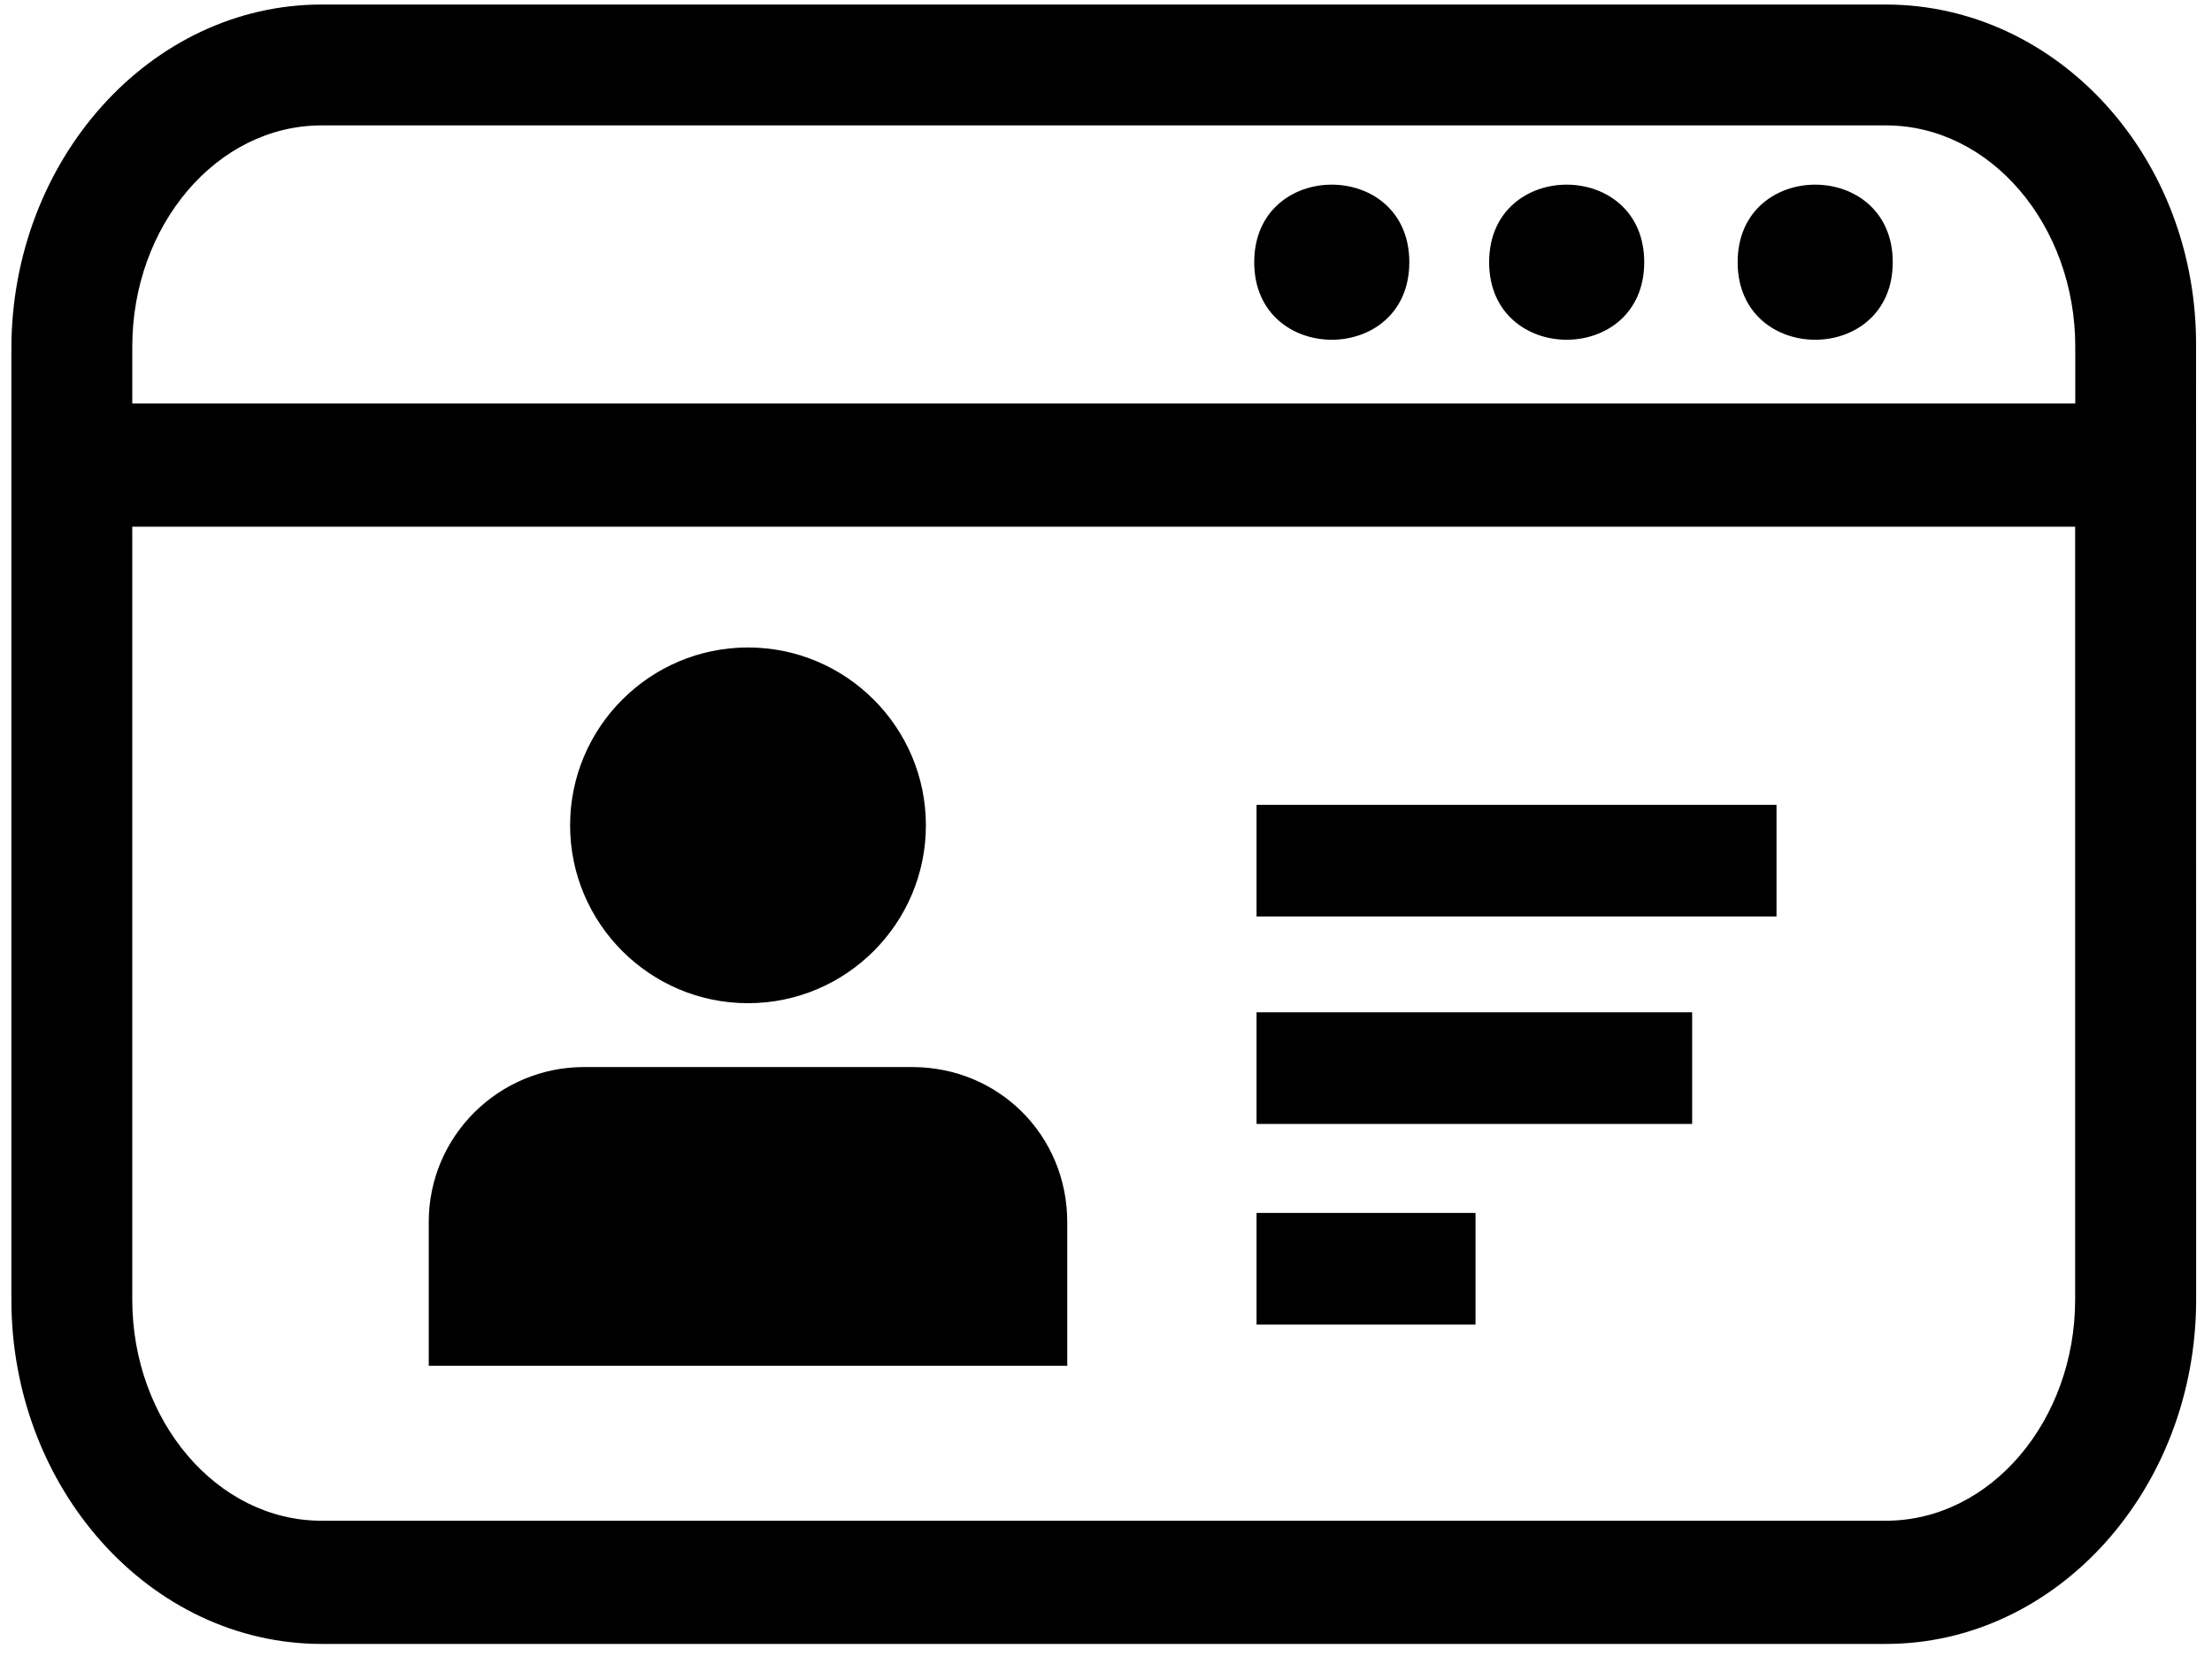
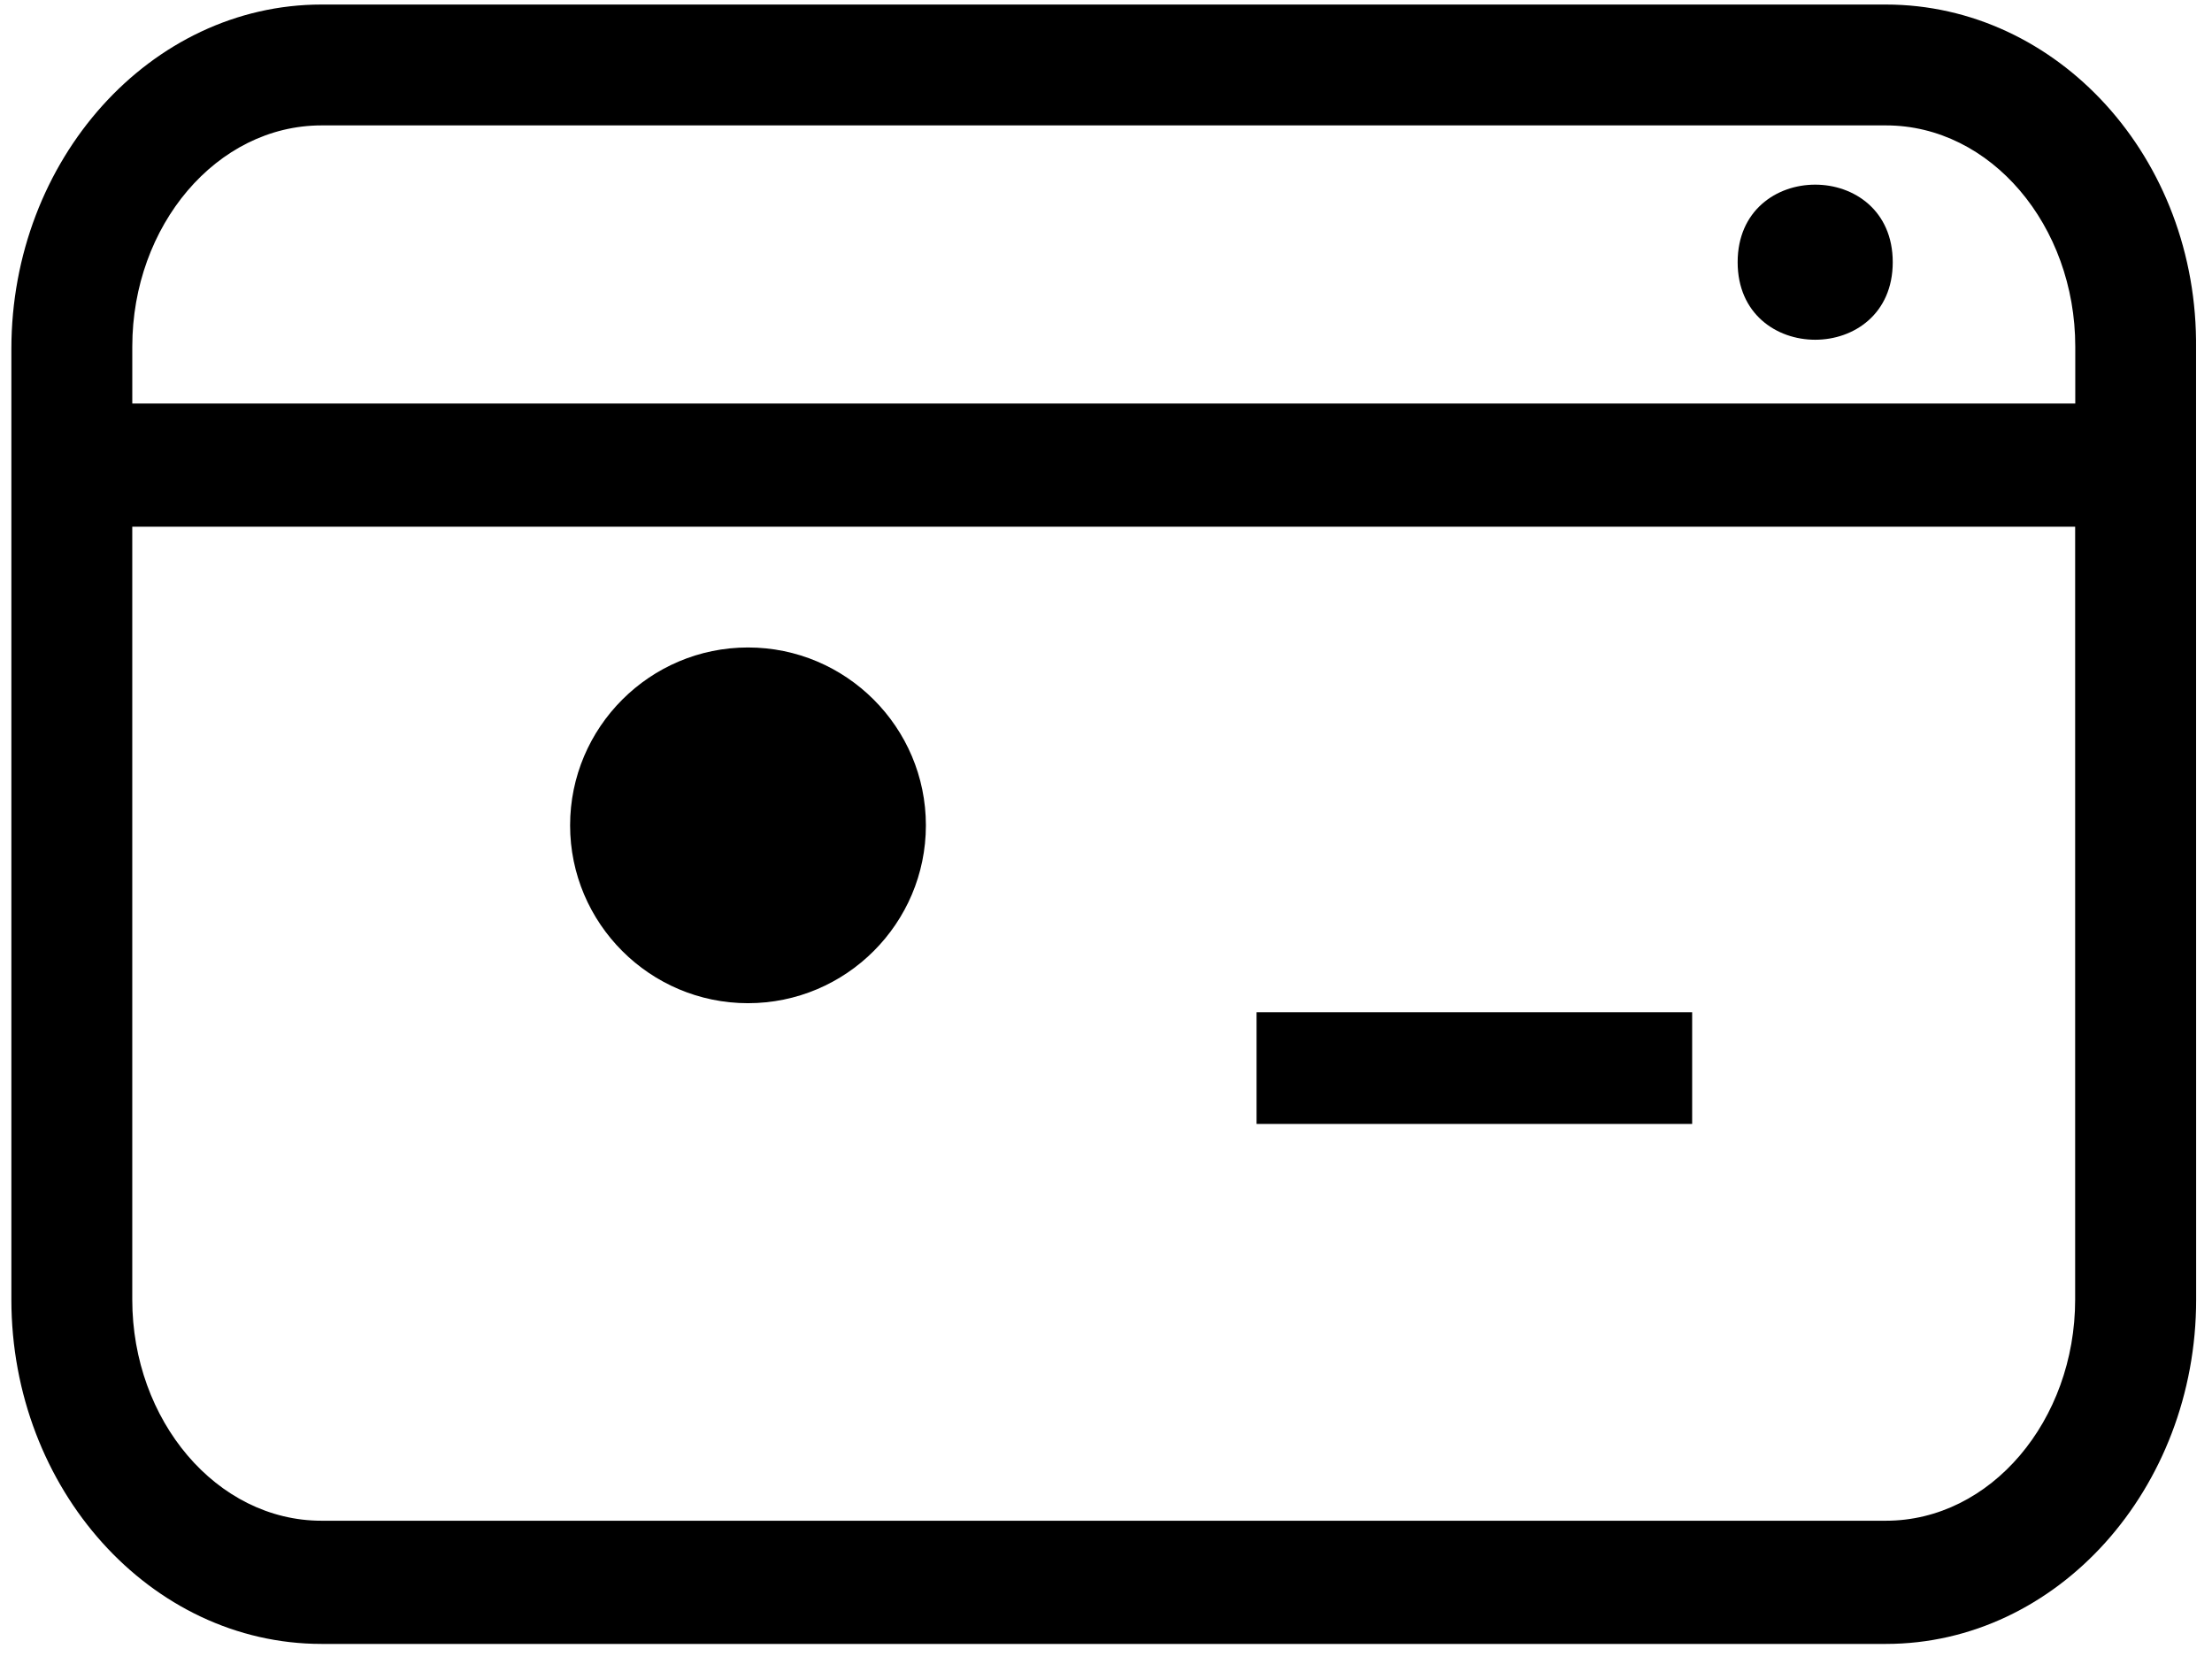
<svg xmlns="http://www.w3.org/2000/svg" width="97px" height="73px" viewBox="0 0 97 73" version="1.1">
  <title>Step1</title>
  <desc>Created with Sketch.</desc>
  <defs />
  <g id="Page-1" stroke="none" stroke-width="1" fill="none" fill-rule="evenodd">
    <g id="Pre-qualification" transform="translate(-250, -524)" fill-rule="nonzero" fill="#000000">
      <g id="Step1" transform="translate(250, 524)">
        <polygon id="Shape" points="55.102 44.398 74.204 44.398 74.204 49.296 55.102 49.296" />
-         <polygon id="Shape" points="55.102 35.301 77.903 35.301 77.903 40.199 55.102 40.199" />
-         <polygon id="Shape" points="55.102 53.199 64.704 53.199 64.704 58.097 55.102 58.097" />
        <path d="M82.699,0.199 L14.101,0.199 C6.601,0.199 0.499,7 0.499,15.301 L0.499,57 C0.499,65.301 6.601,72.102 14.101,72.102 L82.703,72.102 C90.203,72.102 96.305,65.301 96.305,57 L96.301,15.301 C96.399,6.899 90.199,0.199 82.699,0.199 L82.699,0.199 Z M14.101,5.5 L82.703,5.5 C87.305,5.5 91.004,9.898 91.004,15.199 L91.004,17.699 L5.801,17.699 L5.801,15.199 C5.801,9.898 9.5,5.5 14.102,5.5 L14.101,5.5 Z M82.699,66.699 L14.101,66.699 C9.499,66.699 5.8,62.3 5.8,57 L5.8,23.102 L90.999,23.102 L90.999,57 C90.999,62.3 87.3,66.699 82.698,66.699 L82.699,66.699 Z" id="Shape" />
-         <path d="M61.801,11.5 C61.801,16.035 55,16.035 55,11.5 C55,6.965 61.801,6.965 61.801,11.5" id="Shape" />
-         <path d="M72.102,11.5 C72.102,16.035 65.301,16.035 65.301,11.5 C65.301,6.965 72.102,6.965 72.102,11.5" id="Shape" />
        <path d="M83,11.5 C83,16.035 76.199,16.035 76.199,11.5 C76.199,6.965 83,6.965 83,11.5" id="Shape" />
        <path d="M32.801,28.398 C28.5,28.398 25,31.898 25,36.199 C25,40.5 28.5,44 32.801,44 C37.102,44 40.602,40.5 40.602,36.199 C40.602,31.898 37.102,28.398 32.801,28.398 Z" id="Shape" />
-         <path d="M40,46.801 L25.602,46.801 C21.903,46.801 18.801,49.801 18.801,53.602 L18.801,59.903 L46.801,59.903 L46.801,53.602 C46.801,49.801 43.801,46.801 40,46.801 L40,46.801 Z" id="Shape" />
      </g>
    </g>
  </g>
</svg>